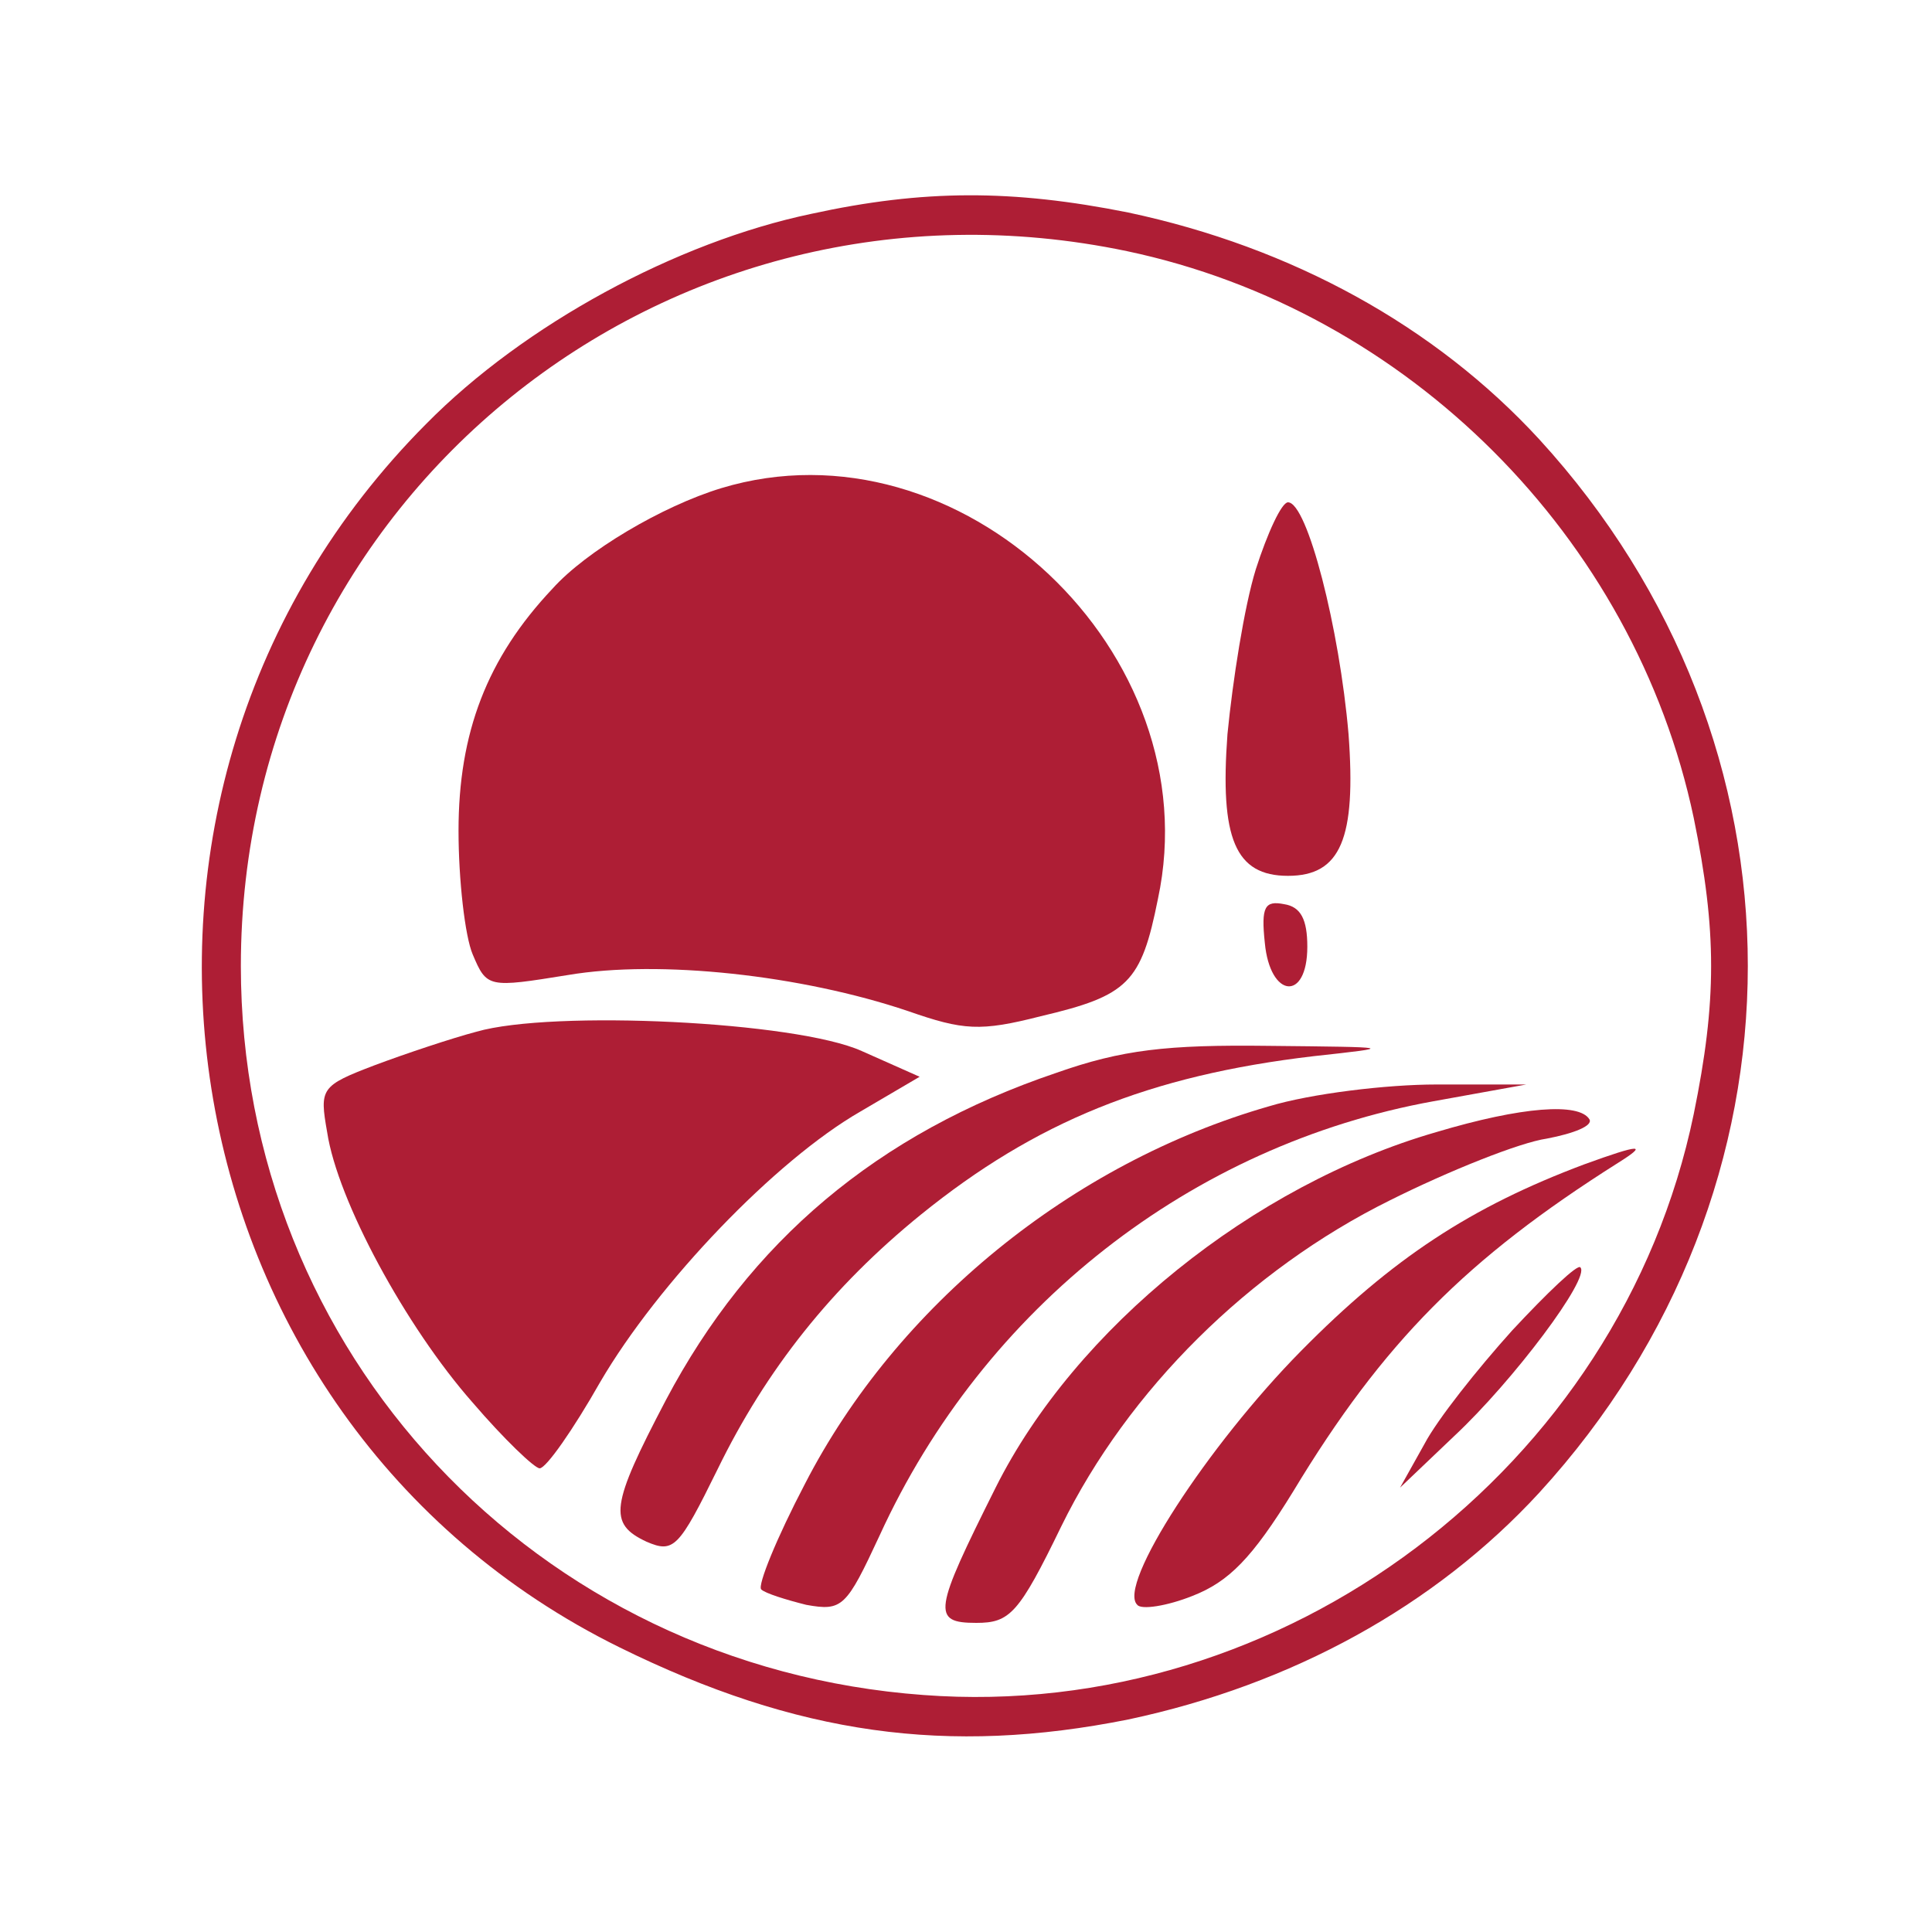
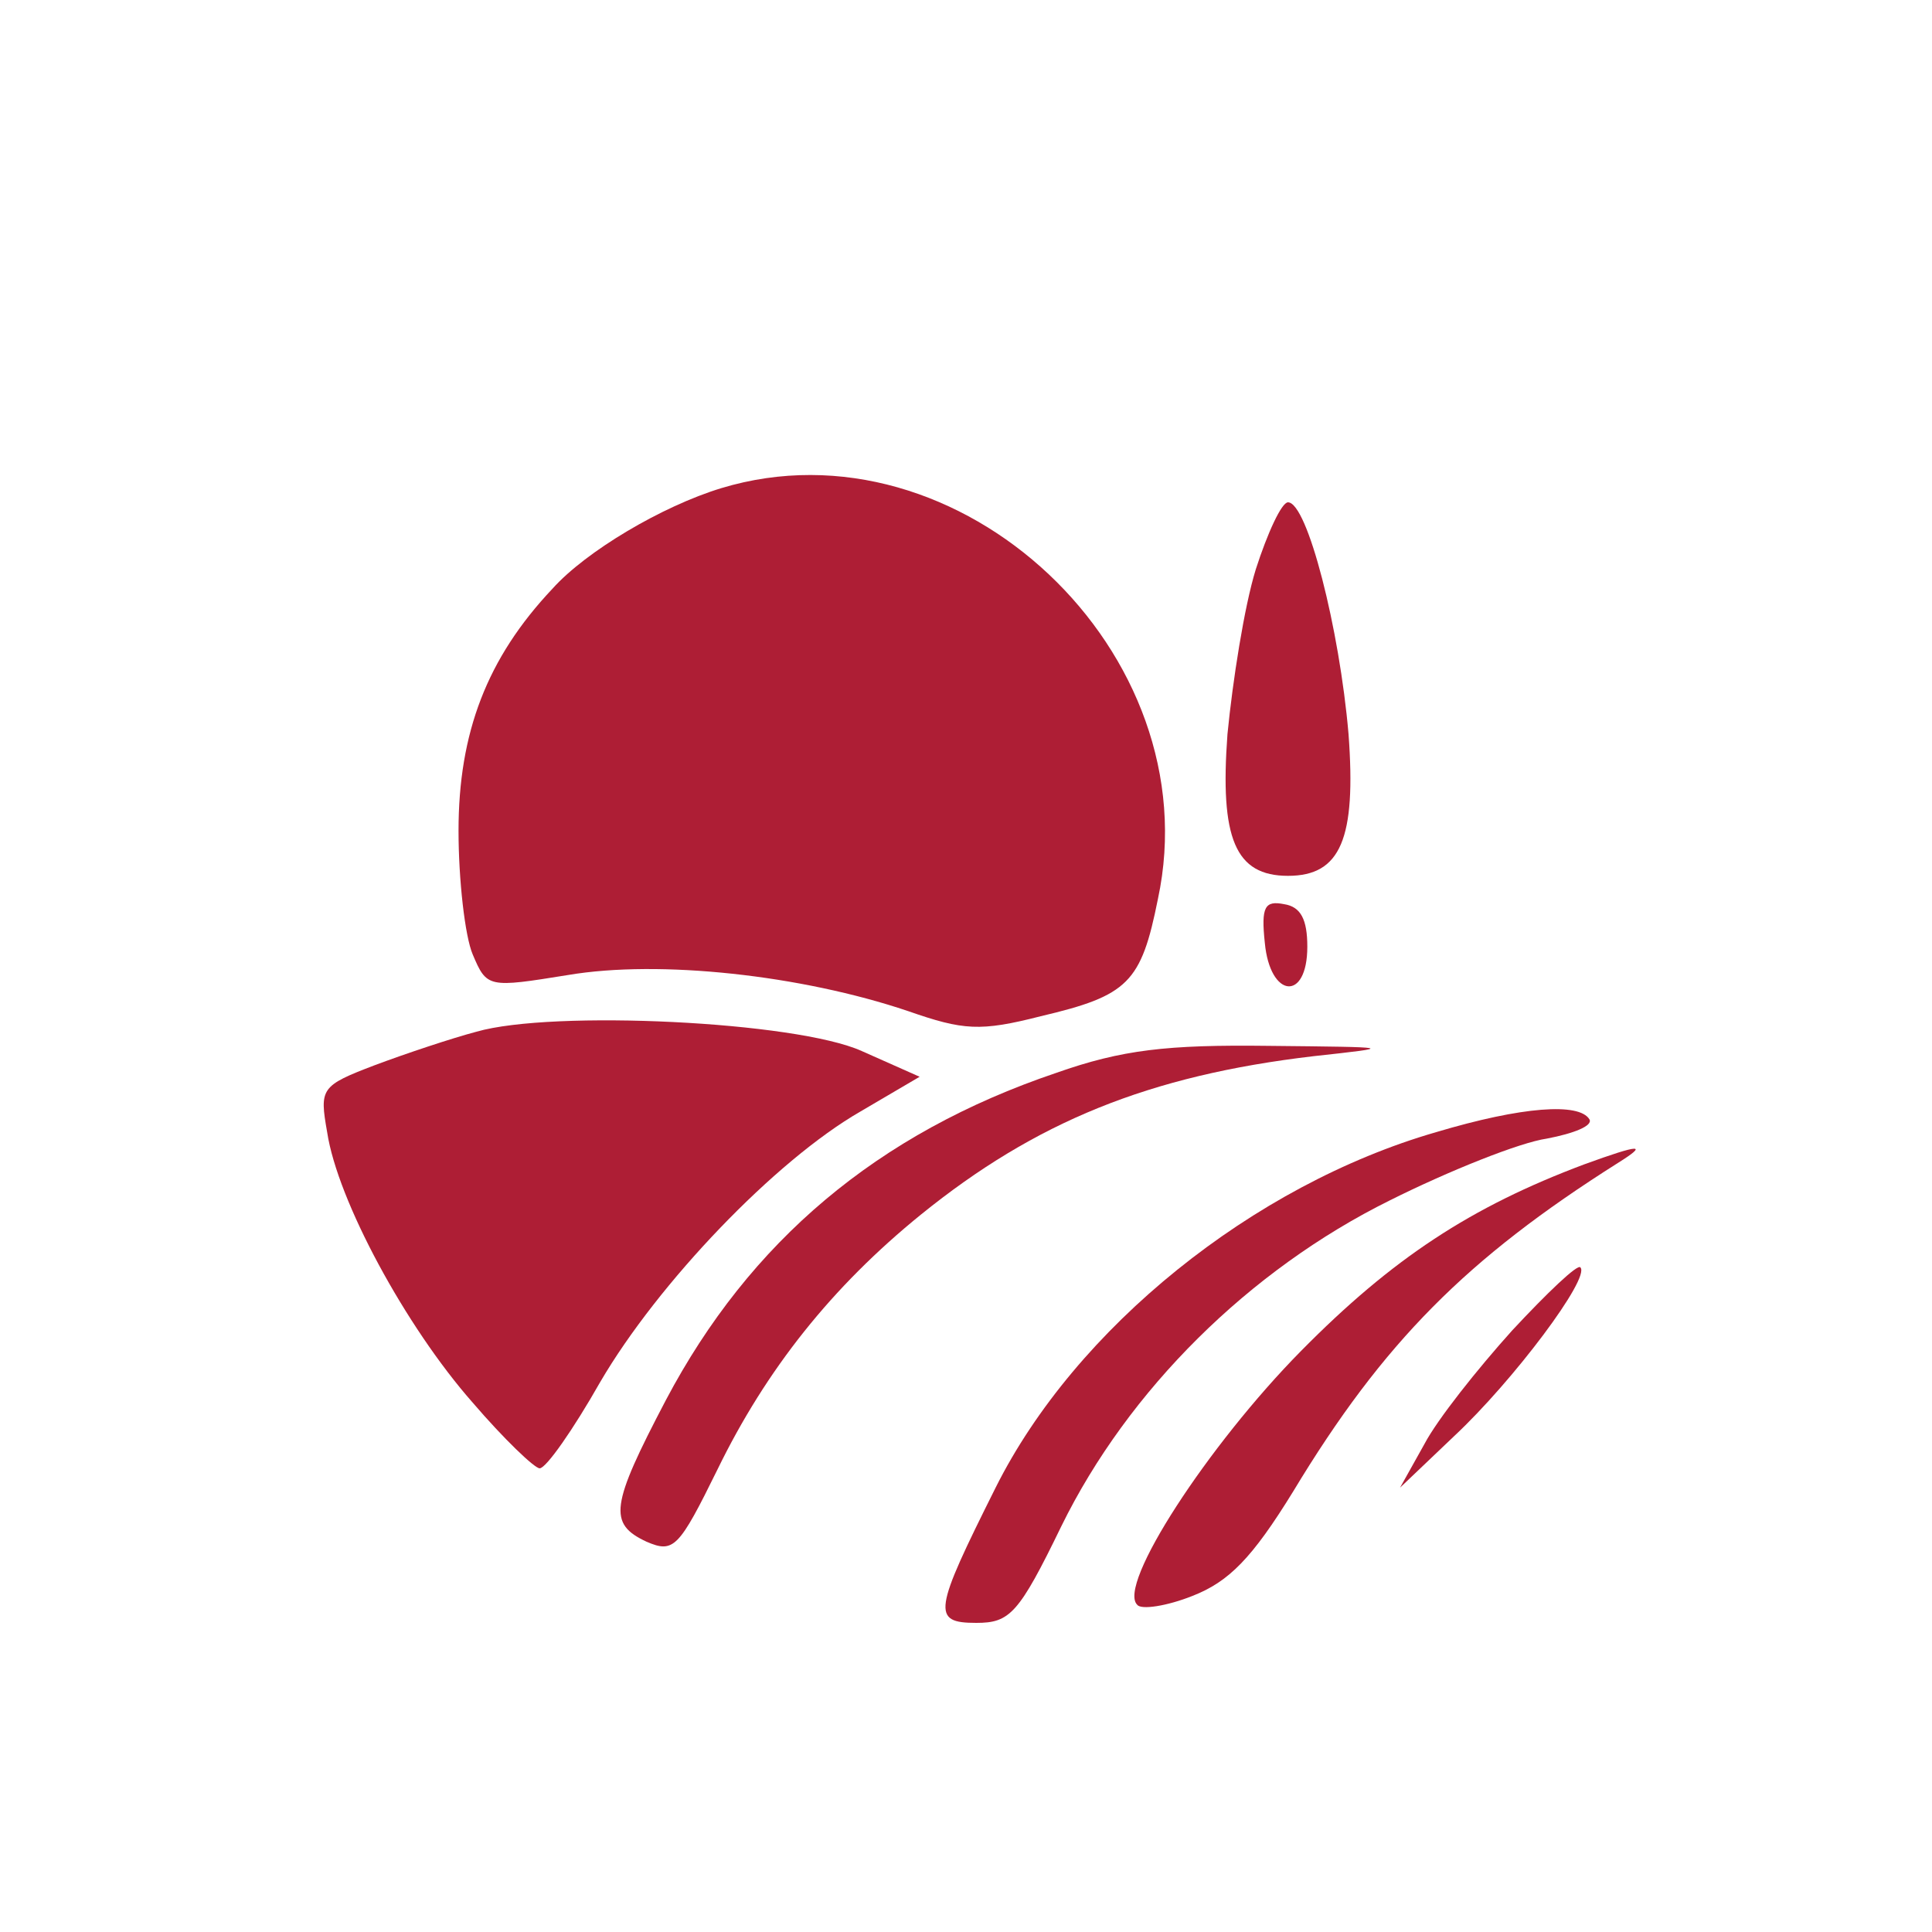
<svg xmlns="http://www.w3.org/2000/svg" width="100%" height="100%" viewBox="0 0 150 150" xml:space="preserve" style="fill-rule:evenodd;clip-rule:evenodd;stroke-linejoin:round;stroke-miterlimit:2;">
  <g transform="matrix(0.1,0,0,-0.1,0,150)">
-     <path d="M630,1334C525,1312 407,1248 331,1171C45,884 122,398 481,221C619,153 736,137 876,165C1003,192 1114,253 1195,341C1411,577 1411,923 1195,1159C1114,1247 1003,1308 876,1335C786,1353 717,1353 630,1334ZM875,1305C1093,1259 1269,1083 1315,865C1333,777 1333,723 1315,635C1258,360 997,163 717,184C416,206 187,450 187,750C187,1113 517,1380 875,1305Z" style="fill:rgb(174,30,53);fill-rule:nonzero;" />
    <path d="M560,1121C514,1107 455,1072 429,1043C378,989 356,931 356,855C356,817 361,773 367,759C378,733 379,733 441,743C512,755 622,743 705,715C748,700 761,699 808,711C876,727 886,737 899,802C940,993 745,1177 560,1121Z" style="fill:rgb(174,30,53);fill-rule:nonzero;" />
    <path d="M975,1058C966,1029 957,971 953,930C947,849 959,820 1000,820C1041,820 1053,849 1047,930C1040,1012 1015,1110 1000,1110C995,1110 984,1086 975,1058Z" style="fill:rgb(174,30,53);fill-rule:nonzero;" />
    <path d="M982,768C986,725 1015,722 1015,765C1015,786 1010,796 997,798C982,801 979,796 982,768Z" style="fill:rgb(174,30,53);fill-rule:nonzero;" />
    <path d="M370,699C351,694 315,682 291,673C249,657 248,655 254,621C262,568 315,470 367,411C391,383 415,360 419,360C424,360 445,390 466,427C511,504 602,599 668,637L714,664L669,684C618,707 429,716 370,699Z" style="fill:rgb(174,30,53);fill-rule:nonzero;" />
    <path d="M820,667C681,620 582,536 517,413C474,331 472,317 502,303C523,294 527,298 557,359C595,437 646,501 715,557C804,629 892,665 1020,680C1084,687 1083,687 985,688C906,689 871,685 820,667Z" style="fill:rgb(174,30,53);fill-rule:nonzero;" />
-     <path d="M985,641C832,597 696,486 625,348C603,306 588,269 591,266C594,263 610,258 626,254C654,249 657,252 683,308C764,485 925,611 1113,645L1185,658L1115,658C1077,658 1018,651 985,641Z" style="fill:rgb(174,30,53);fill-rule:nonzero;" />
    <path d="M1115,621C973,580 835,469 773,345C725,249 723,240 758,240C784,240 791,247 824,315C876,421 970,514 1079,568C1125,591 1180,613 1201,616C1222,620 1237,626 1234,631C1226,644 1182,641 1115,621Z" style="fill:rgb(174,30,53);fill-rule:nonzero;" />
    <path d="M1230,596C1142,563 1081,523 1010,451C938,378 867,269 883,254C886,250 906,253 926,261C954,272 972,290 1004,342C1074,458 1139,523 1256,597C1280,612 1274,612 1230,596Z" style="fill:rgb(174,30,53);fill-rule:nonzero;" />
    <path d="M1174,467C1147,437 1116,398 1106,379L1087,345L1129,385C1175,428 1235,508 1227,516C1225,519 1201,496 1174,467Z" style="fill:rgb(174,30,53);fill-rule:nonzero;" />
  </g>
</svg>